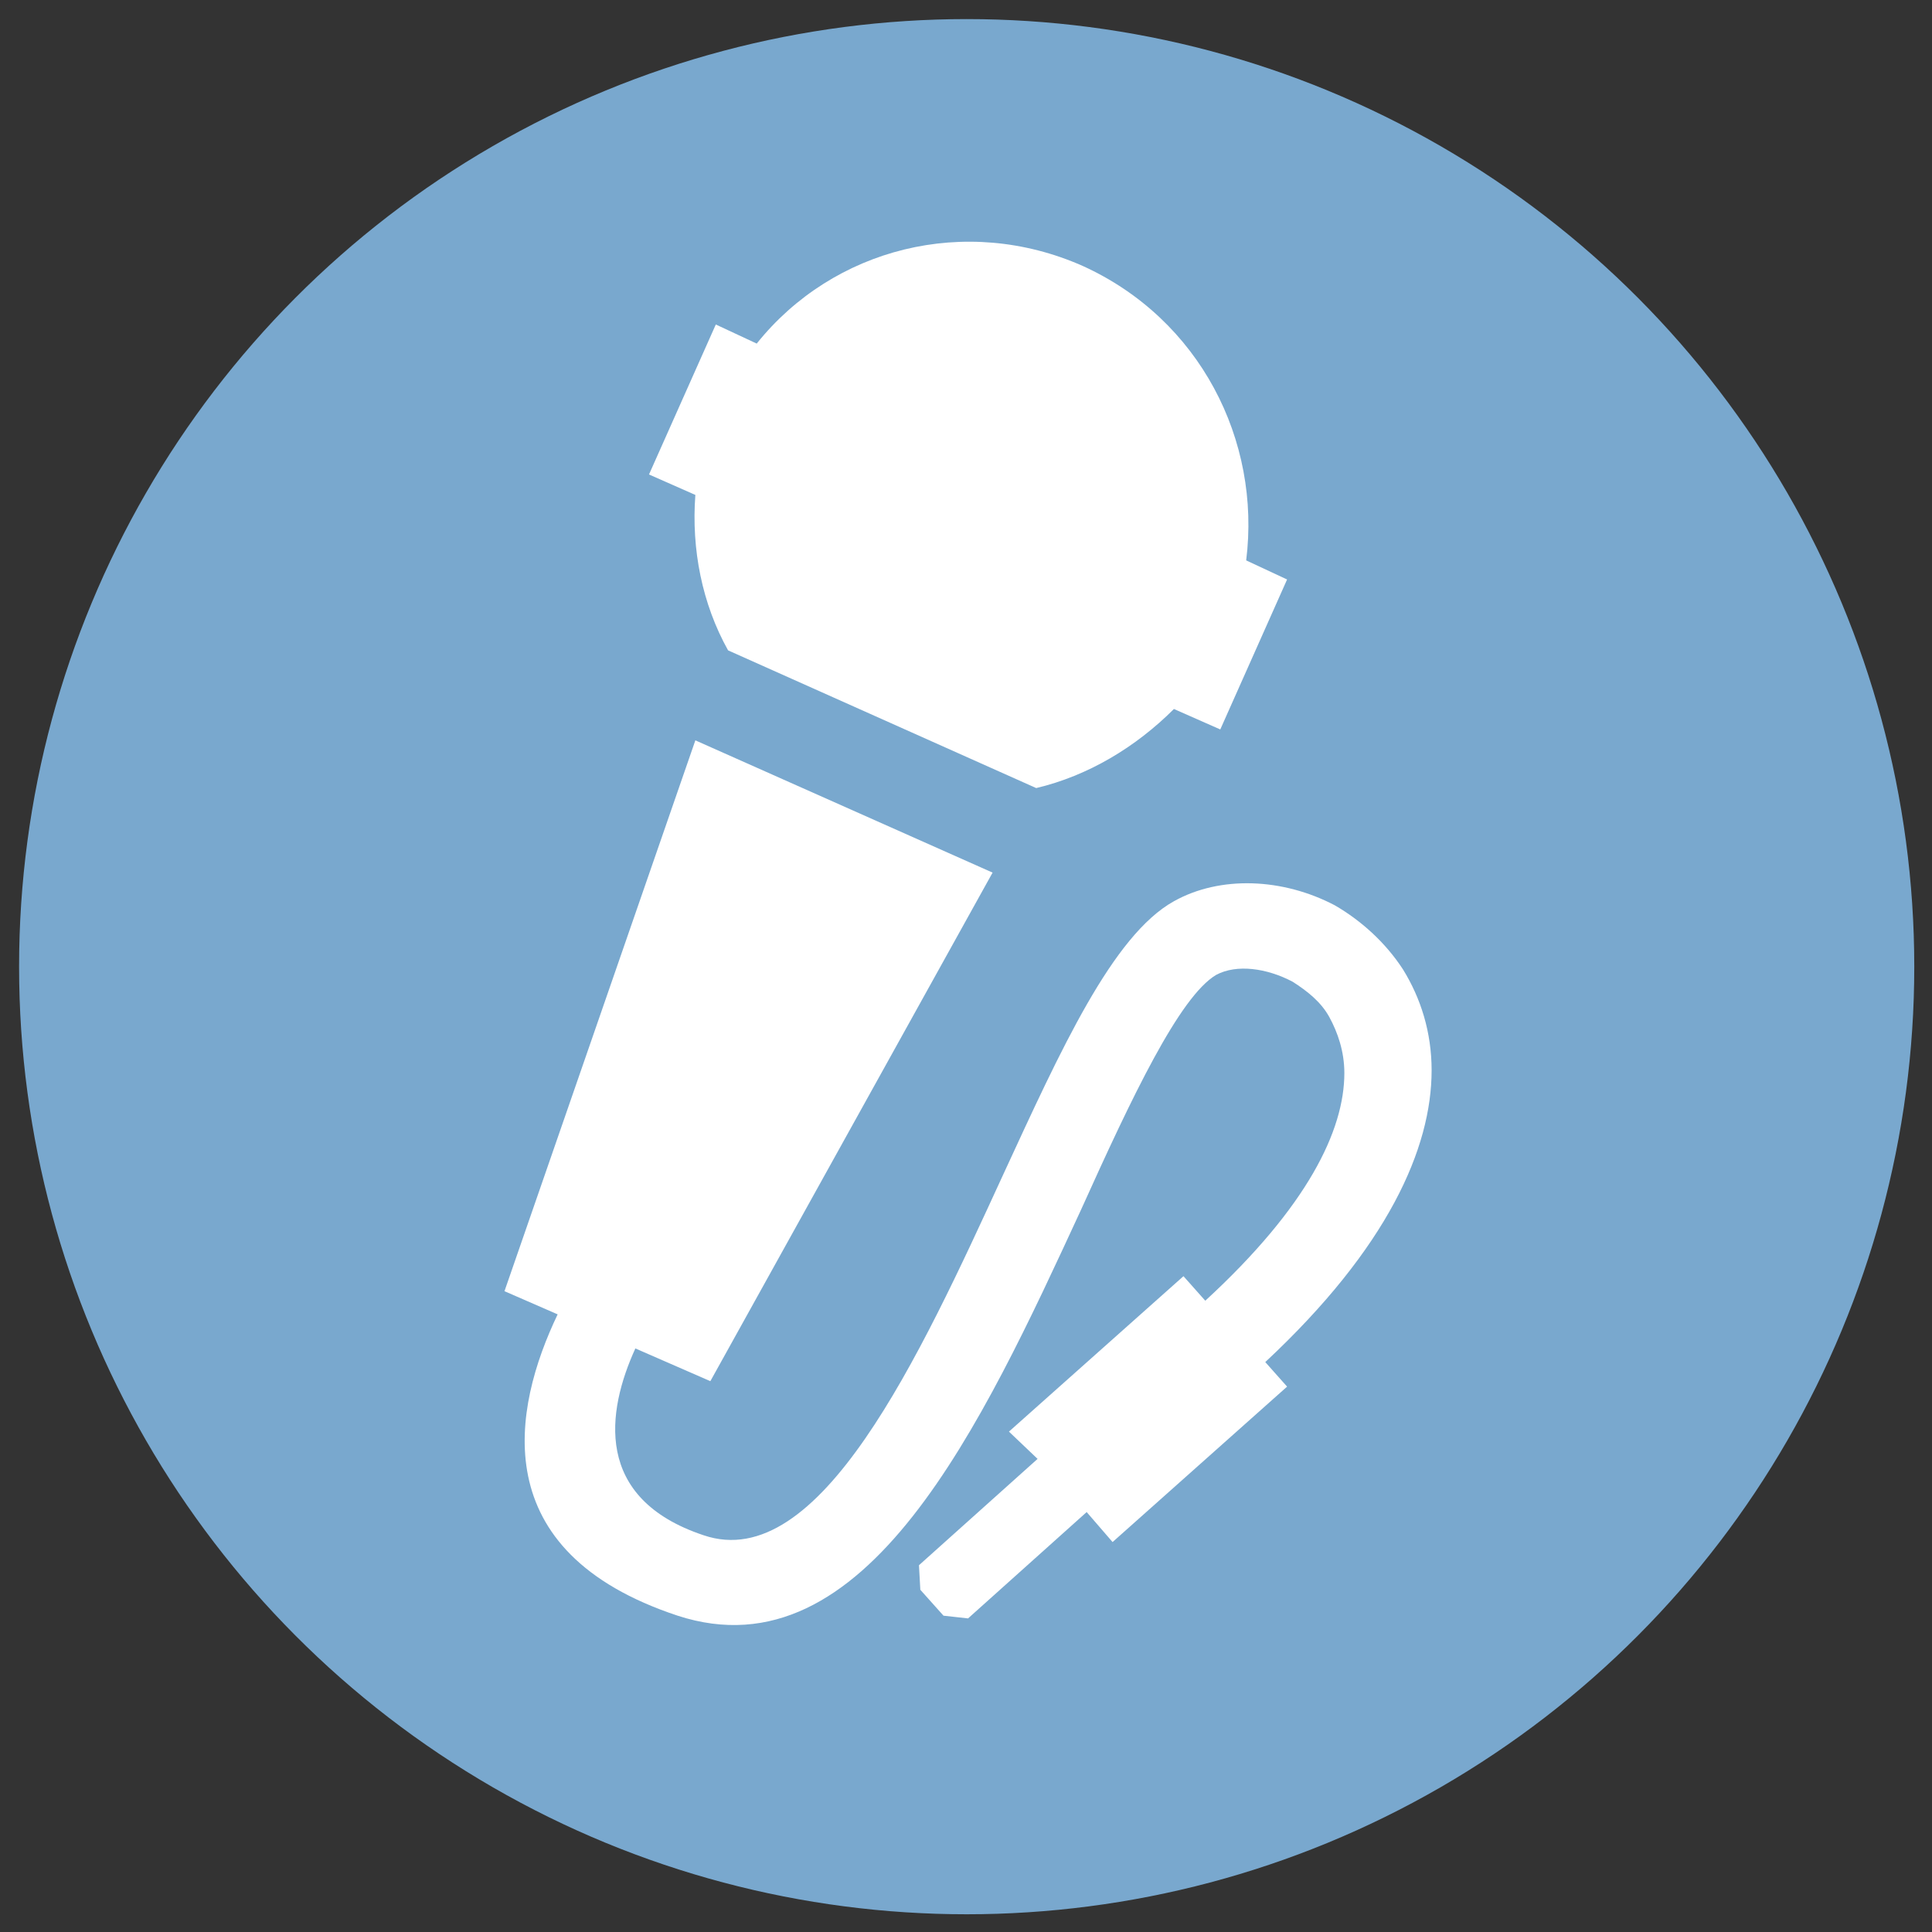
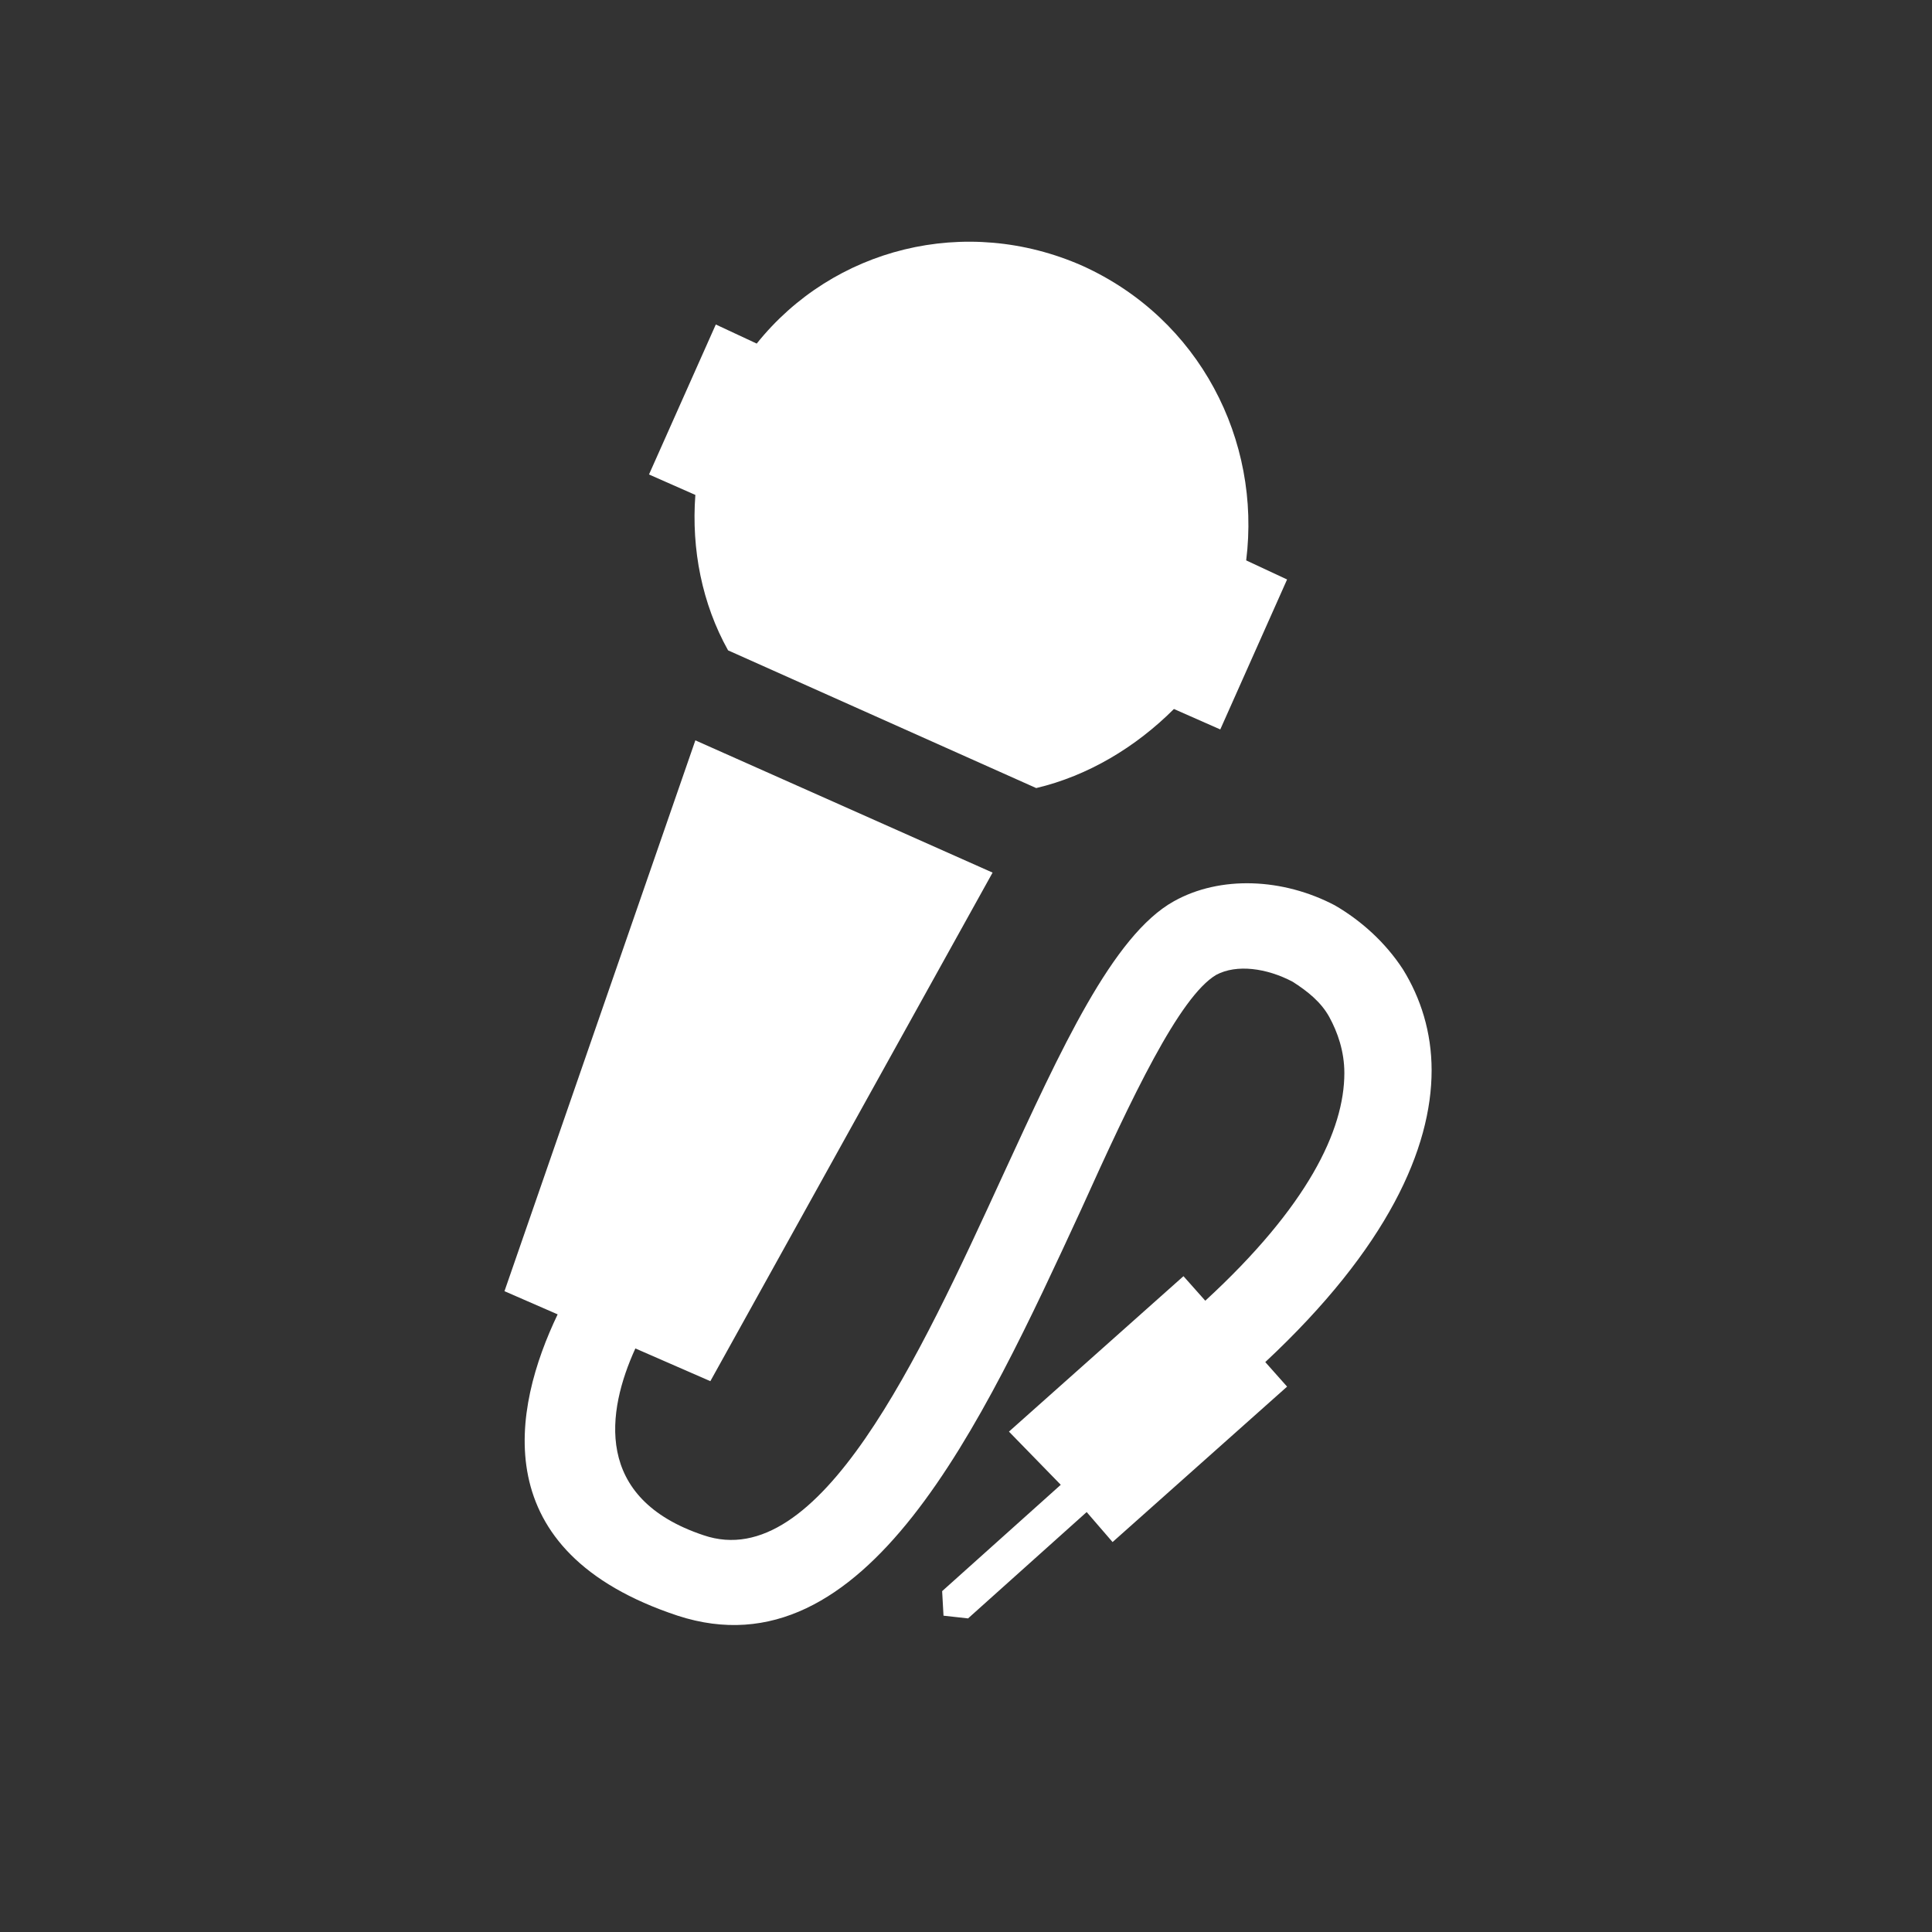
<svg xmlns="http://www.w3.org/2000/svg" version="1.1" id="Ebene_1" x="0px" y="0px" viewBox="0 0 141.7 141.7" style="enable-background:new 0 0 141.7 141.7;" xml:space="preserve">
  <rect x="0" y="0" width="141.7" height="141.7" fill="#333333" stroke="none" />
  <style type="text/css">
	.st0{fill:#79A8CE;}
	.st1{fill:#FFFFFF;}
</style>
-   <circle class="st0" cx="70.9" cy="70.9" r="69.5" />
  <g>
    <g>
-       <path class="st1" d="M79.4,19.5c-8.6-3.8-18.3-1.3-23.9,5.7l-3-1.4l-4.9,11l3.4,1.5c-0.3,4,0.5,8,2.4,11.4L76,57.8    c3.8-0.9,7.3-3,10.1-5.8l3.4,1.5l4.9-11l-3-1.4C92.5,32.3,88,23.4,79.4,19.5 M72.8,64l-20.7,37.3l-5.5-2.4c-2.1,4.6-3.1,11,5,13.7    c8.5,2.9,15.8-13,22-26.5c4.2-9.1,8-17.5,12.5-20c3.4-1.9,8-1.7,11.8,0.3c1.9,1.1,3.7,2.7,5,4.7c1.3,2.1,2.1,4.6,2.1,7.4    c0,5.7-3.2,13-12.2,21.4l1.6,1.8l-12.8,11.4l-1.9-2.2l-8.7,7.8l-1.8-0.2l-1.7-1.9l-0.1-1.8l8.7-7.8L74,105l12.8-11.4l1.6,1.8    c7.5-6.9,10.2-12.5,10.2-16.7c0-1.6-0.5-3-1.1-4.1s-1.6-1.9-2.7-2.6c-1.9-1-4.1-1.3-5.6-0.5c-2.7,1.6-6.2,9-9.9,17.2    C72,104.5,63.5,123,49.7,118.5c-14.2-4.7-12.1-15.2-8.8-22.1L37,94.7l14-40.4L72.8,64z" />
+       <path class="st1" d="M79.4,19.5c-8.6-3.8-18.3-1.3-23.9,5.7l-3-1.4l-4.9,11l3.4,1.5c-0.3,4,0.5,8,2.4,11.4L76,57.8    c3.8-0.9,7.3-3,10.1-5.8l3.4,1.5l4.9-11l-3-1.4C92.5,32.3,88,23.4,79.4,19.5 M72.8,64l-20.7,37.3l-5.5-2.4c-2.1,4.6-3.1,11,5,13.7    c8.5,2.9,15.8-13,22-26.5c4.2-9.1,8-17.5,12.5-20c3.4-1.9,8-1.7,11.8,0.3c1.9,1.1,3.7,2.7,5,4.7c1.3,2.1,2.1,4.6,2.1,7.4    c0,5.7-3.2,13-12.2,21.4l1.6,1.8l-12.8,11.4l-1.9-2.2l-8.7,7.8l-1.8-0.2l-0.1-1.8l8.7-7.8L74,105l12.8-11.4l1.6,1.8    c7.5-6.9,10.2-12.5,10.2-16.7c0-1.6-0.5-3-1.1-4.1s-1.6-1.9-2.7-2.6c-1.9-1-4.1-1.3-5.6-0.5c-2.7,1.6-6.2,9-9.9,17.2    C72,104.5,63.5,123,49.7,118.5c-14.2-4.7-12.1-15.2-8.8-22.1L37,94.7l14-40.4L72.8,64z" />
    </g>
  </g>
</svg>